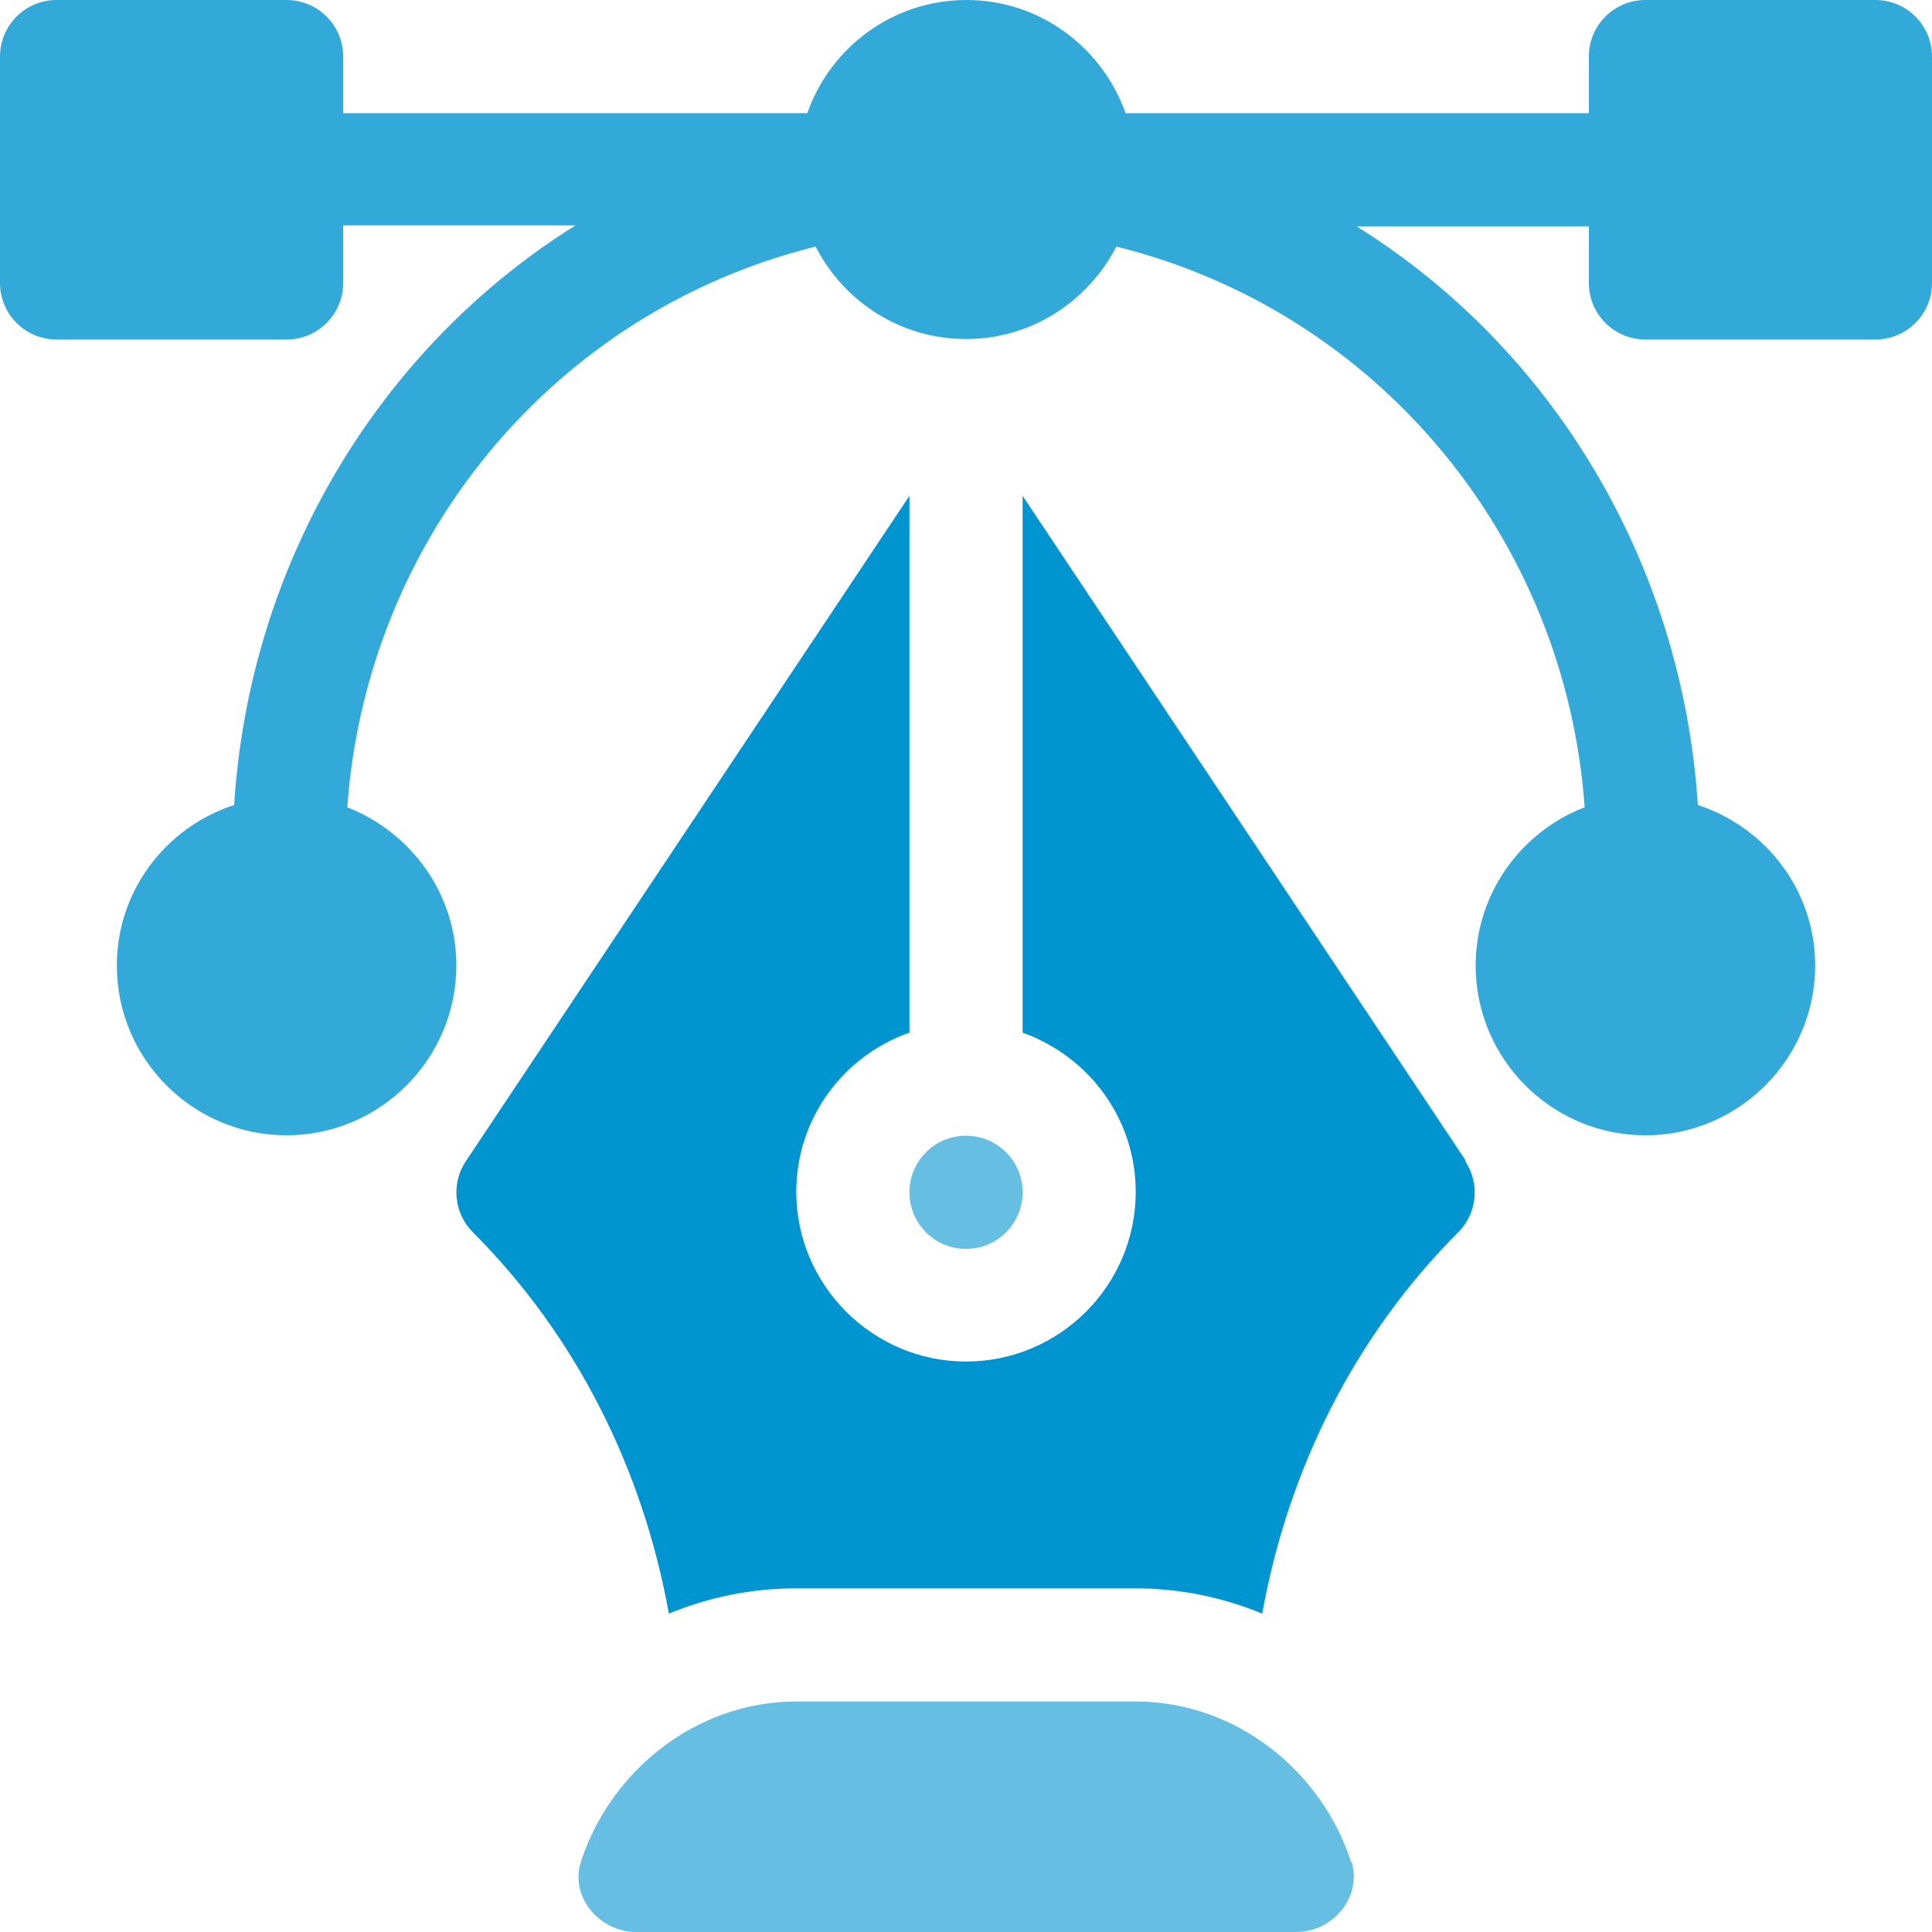
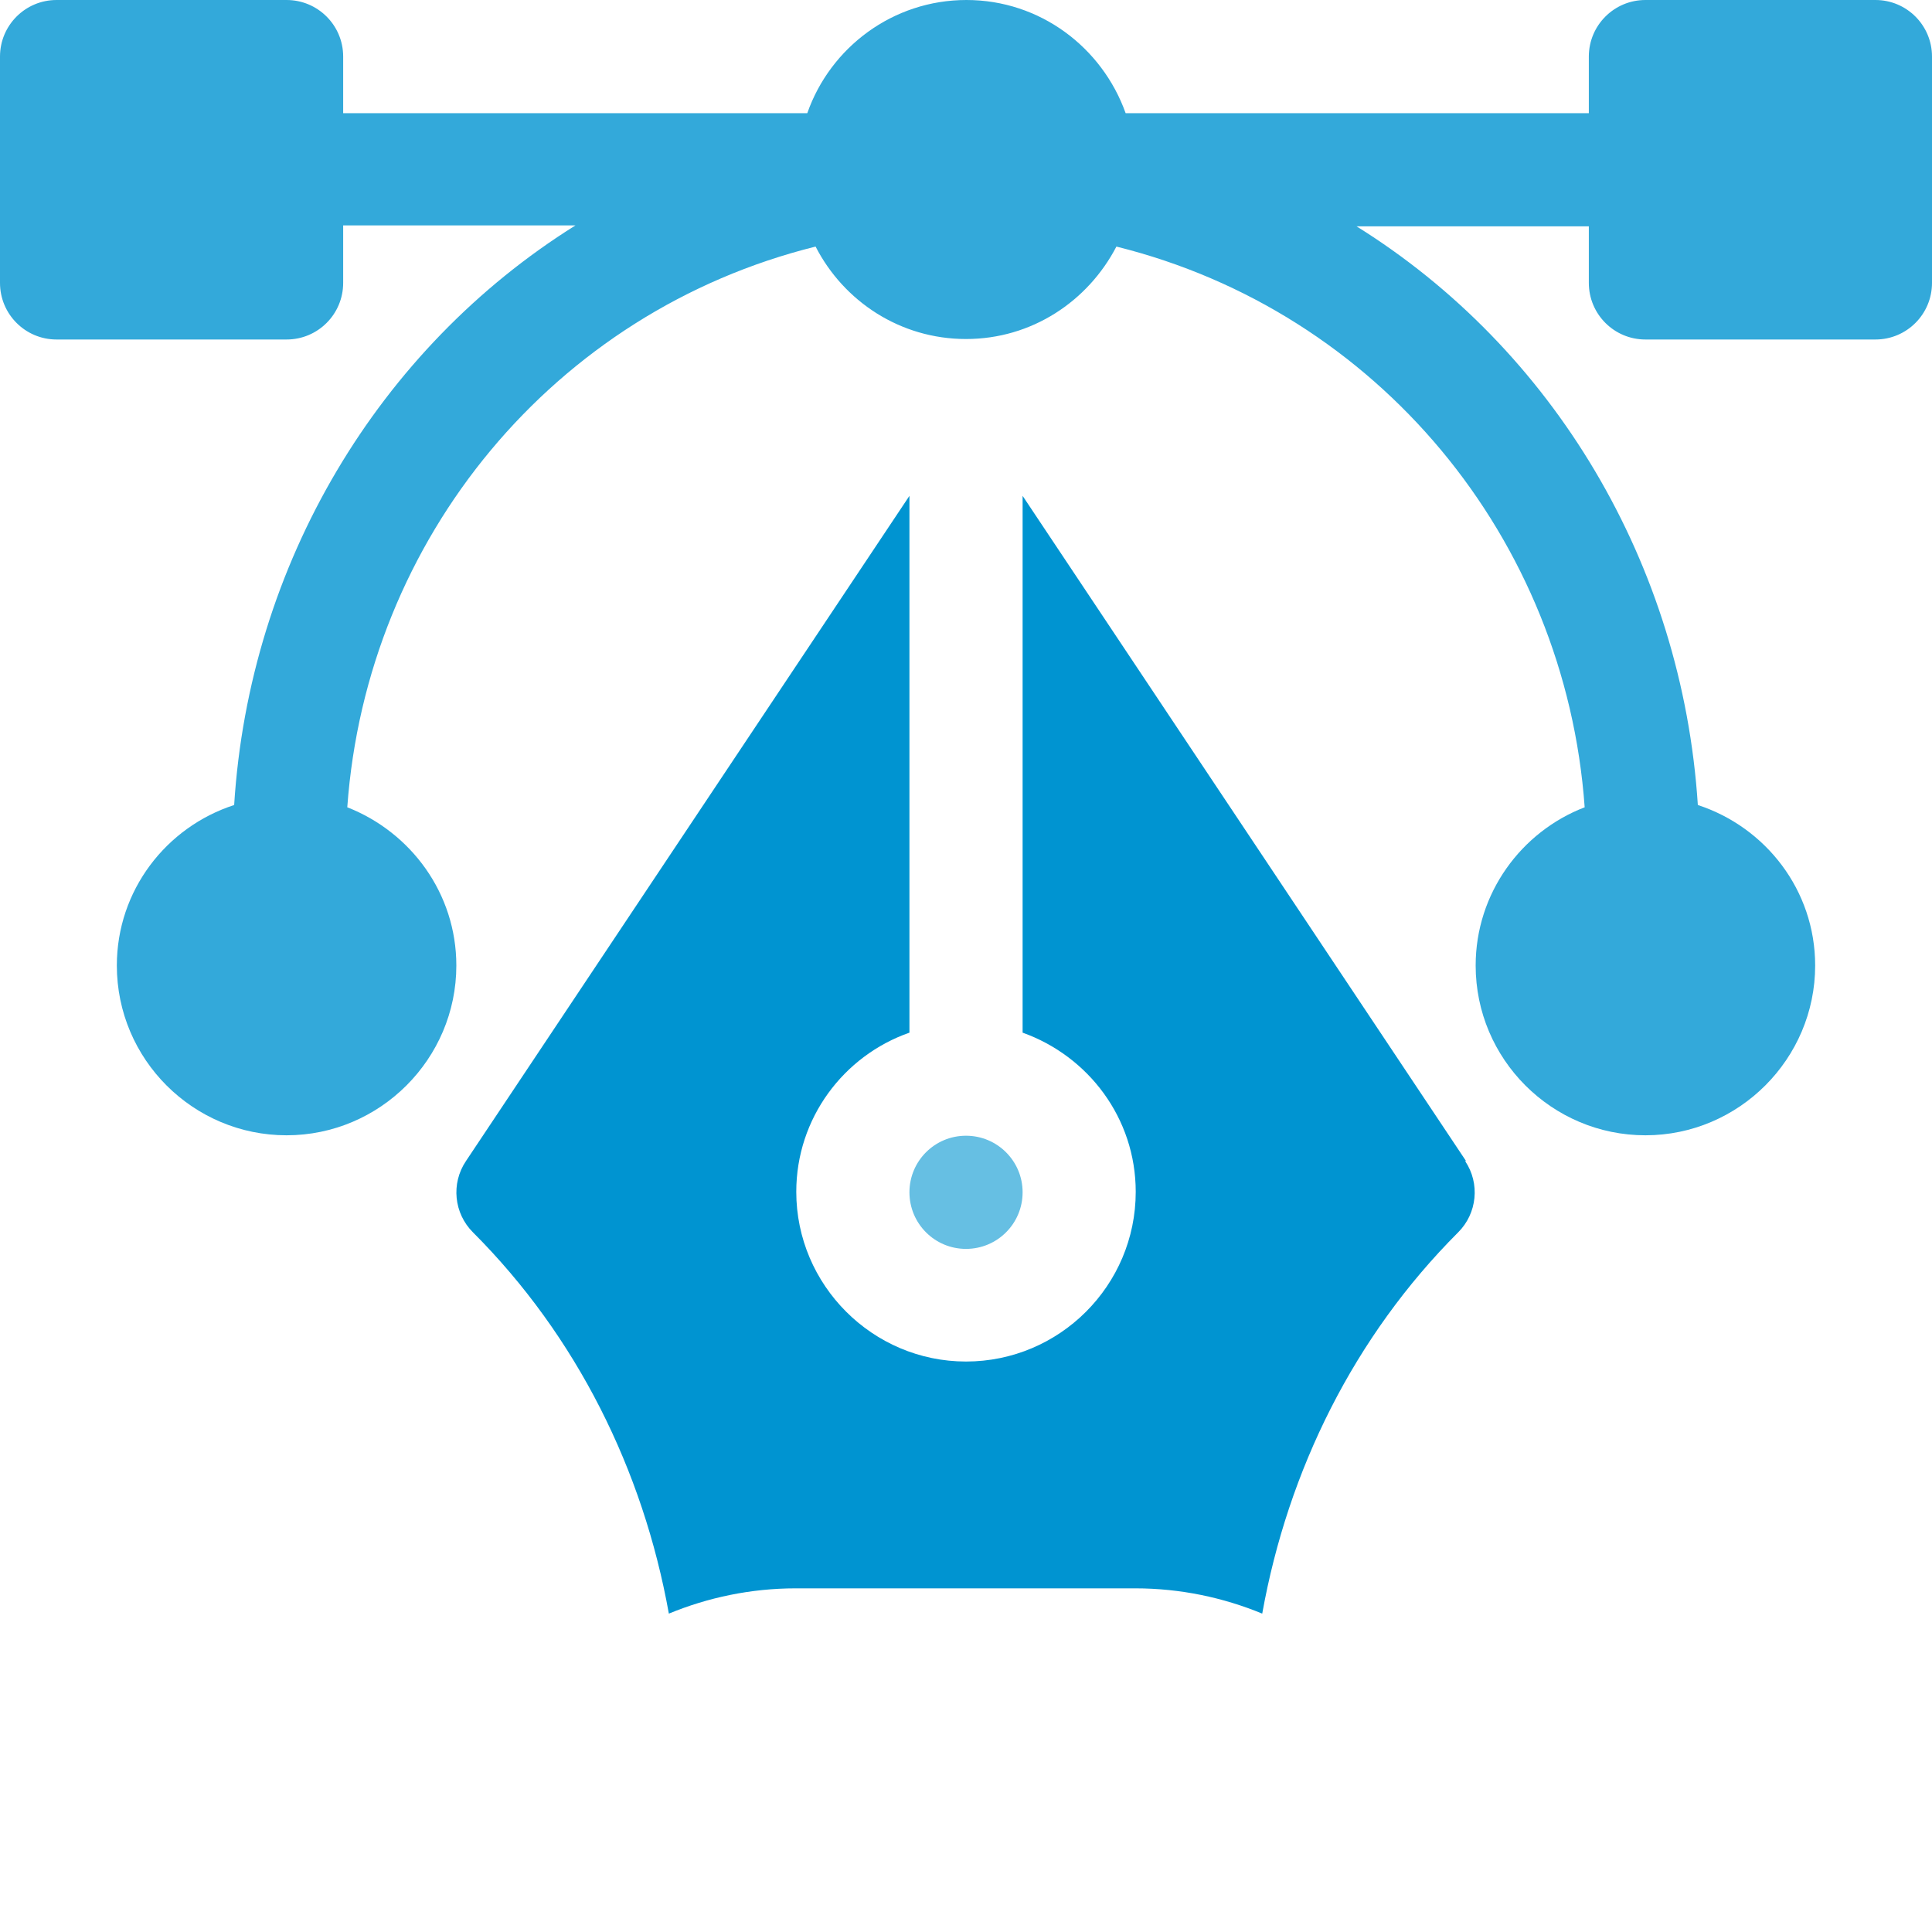
<svg xmlns="http://www.w3.org/2000/svg" width="40" height="40" viewBox="0 0 40 40" fill="none">
  <g clip-path="url(#clip0_523_55)">
    <path d="M38.829 0H34.067C33.419 0 32.895 0.524 32.895 1.171V2.343H23.305C22.819 0.981 21.533 0 20.009 0C18.486 0 17.191 0.981 16.714 2.343H7.105V1.171C7.105 0.524 6.581 0 5.933 0H1.171C0.524 0 0 0.524 0 1.171V5.857C0 6.505 0.524 7.029 1.171 7.029H5.933C6.581 7.029 7.105 6.505 7.105 5.857V4.667H11.914C7.848 7.209 5.162 11.667 4.848 16.667C3.438 17.124 2.419 18.438 2.419 19.99C2.419 21.933 4 23.505 5.933 23.505C7.867 23.505 9.448 21.924 9.448 19.99C9.448 18.495 8.505 17.229 7.19 16.714C7.59 11.143 11.476 6.448 16.886 5.105C17.467 6.238 18.638 7.019 20 7.019C21.362 7.019 22.524 6.238 23.114 5.105C28.524 6.448 32.41 11.143 32.809 16.714C31.495 17.219 30.552 18.495 30.552 19.99C30.552 21.933 32.133 23.505 34.067 23.505C36 23.505 37.581 21.924 37.581 19.99C37.581 18.428 36.552 17.124 35.152 16.667C34.829 11.667 32.152 7.219 28.086 4.686H32.895V5.857C32.895 6.505 33.419 7.029 34.067 7.029H38.829C39.476 7.029 40 6.505 40 5.857V1.171C40 0.524 39.476 0 38.829 0Z" fill="#33A9DA" />
-     <path d="M27.971 38.543C27.362 36.667 25.59 35.228 23.514 35.228H16.486C14.409 35.228 12.638 36.667 12.028 38.543C11.79 39.267 12.409 40 13.171 40H26.838C27.6 40 28.209 39.267 27.981 38.543H27.971Z" fill="#66BFE3" />
    <path d="M30.352 24.037L21.172 10.266V21.38C22.533 21.866 23.514 23.151 23.514 24.675C23.514 26.618 21.933 28.189 20 28.189C18.067 28.189 16.486 26.608 16.486 24.675C16.486 23.151 17.467 21.856 18.829 21.38V10.266L9.648 24.037C9.333 24.504 9.4 25.123 9.791 25.513C11.943 27.666 13.314 30.437 13.848 33.408C14.657 33.075 15.543 32.885 16.476 32.885H23.505C24.438 32.885 25.324 33.075 26.133 33.408C26.667 30.437 28.038 27.666 30.191 25.513C30.581 25.123 30.648 24.504 30.333 24.037H30.352Z" fill="#0094D1" />
    <path d="M20 23.514C19.352 23.514 18.829 24.038 18.829 24.685C18.829 25.333 19.352 25.857 20 25.857C20.648 25.857 21.172 25.333 21.172 24.685C21.172 24.038 20.648 23.514 20 23.514Z" fill="#66BFE3" />
  </g>
  <defs>
    <clipPath id="clip0_523_55">
      <rect width="40" height="40" fill="white" />
    </clipPath>
  </defs>
</svg>